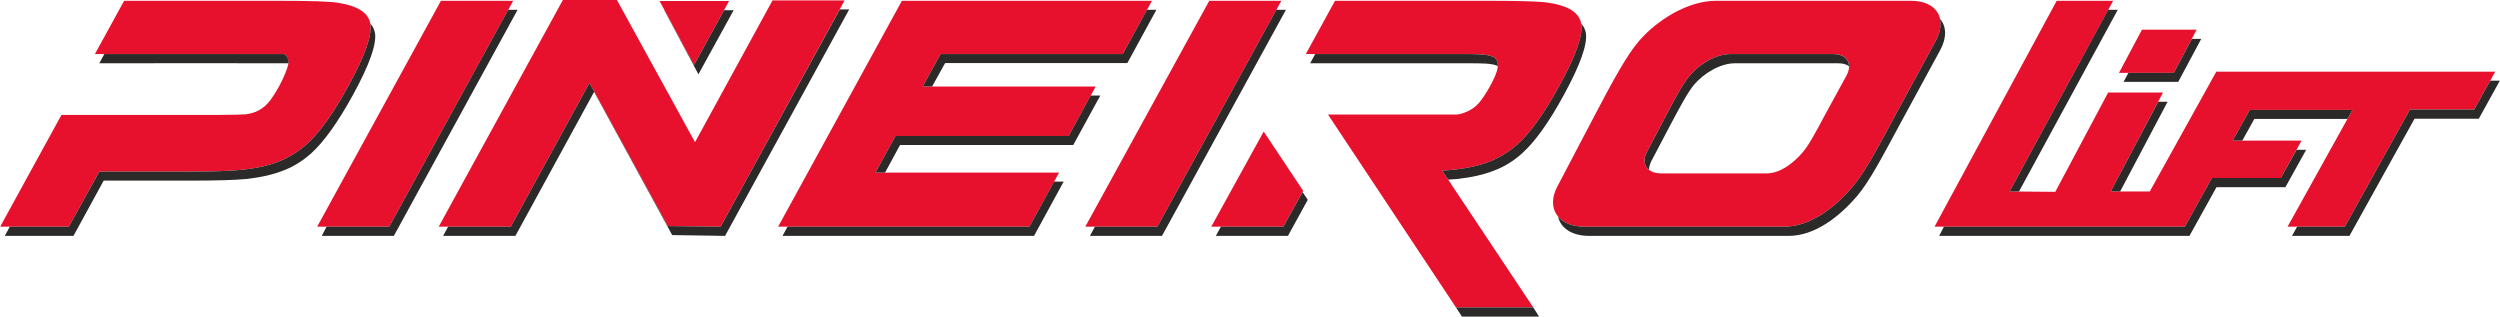
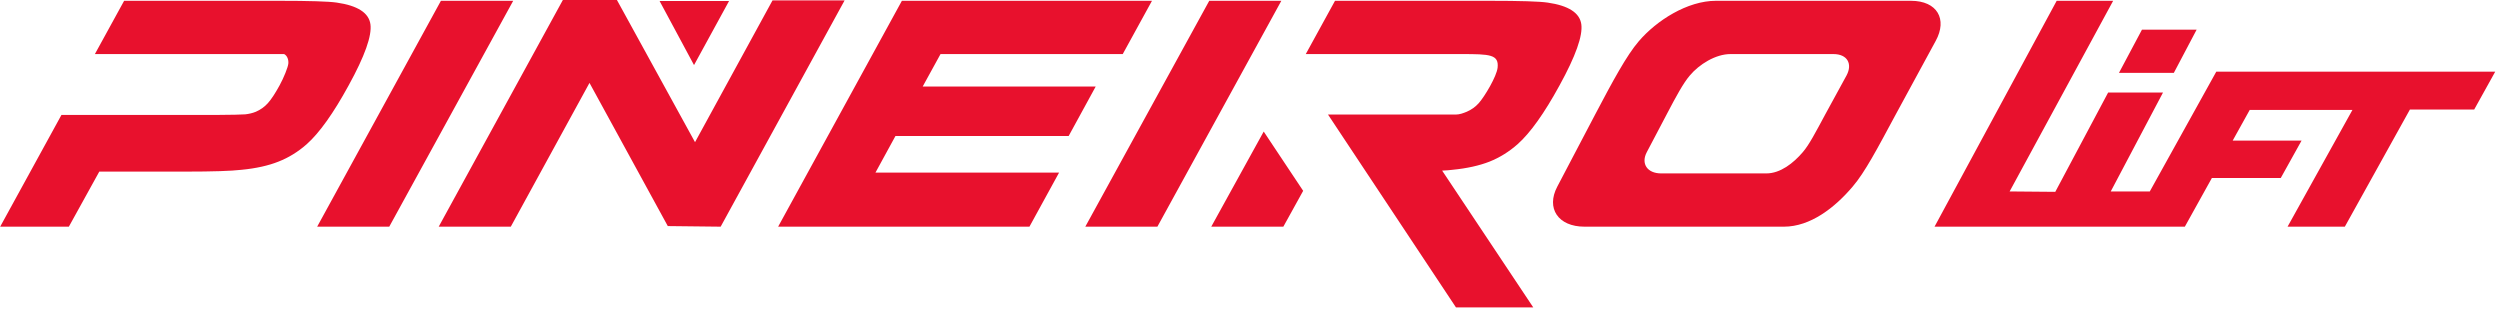
<svg xmlns="http://www.w3.org/2000/svg" xml:space="preserve" width="146.469mm" height="18.548mm" version="1.1" style="shape-rendering:geometricPrecision; text-rendering:geometricPrecision; image-rendering:optimizeQuality; fill-rule:evenodd; clip-rule:evenodd" viewBox="0 0 12483 1581">
  <defs>
    <style type="text/css">
   
    .fil1 {fill:#2B2A29}
    .fil0 {fill:#E8112D}
   
  </style>
  </defs>
  <g id="Capa_x0020_1">
    <path class="fil0" d="M0 1132l306 -558 773 0c78,0 126,-2 145,-3 18,-2 36,-6 53,-13 23,-10 43,-24 60,-43 17,-19 36,-48 58,-88 22,-40 42,-91 44,-109 2,-19 -5,-40 -21,-48 -51,0 -835,0 -945,0l146 -266 772 0c153,0 250,3 290,9 104,15 160,51 168,108 8,57 -28,159 -109,306 -76,139 -146,237 -209,293 -43,38 -90,67 -141,87 -50,20 -112,34 -185,41 -52,6 -145,9 -278,9l-432 0 -152 275 -343 0zm10969 -984l-114 216 -274 0 115 -216 273 0zm550 210l398 0 543 0 -105 189 -321 0 -325 585 -286 0 324 -583 -513 0 -85 153 344 0 -104 187 -344 0 -135 243 -1250 0 610 -1128 282 0 -517 952 228 2 264 -496 274 0 -261 494 195 0 332 -598 452 0zm-2364 -88c70,0 96,49 66,106l-106 194c-49,91 -81,153 -113,190 -47,55 -112,106 -182,106l-525 0c-70,0 -102,-49 -72,-106l100 -190c46,-88 83,-156 115,-193 46,-55 128,-107 203,-107l514 0zm387 -266c132,0 183,92 124,200l-200 368c-92,171 -154,289 -215,360 -89,105 -211,200 -343,200l-996 0c-132,0 -193,-92 -136,-200l189 -360c88,-167 157,-295 218,-366 89,-104 243,-202 385,-202l974 0zm-2911 568l639 963 386 0 -455 -683c20,-1 37,-2 51,-4 73,-7 135,-21 186,-41 50,-20 97,-49 140,-87 63,-56 133,-154 209,-293 81,-147 117,-249 109,-306 -8,-57 -64,-93 -168,-108 -40,-6 -137,-9 -290,-9l-772 0 -146 266 778 0c142,0 187,2 180,68 -5,44 -64,143 -94,177 -17,19 -37,33 -60,43 -17,7 -36,14 -54,14l-639 0zm-124 381l-99 179 -360 0 262 -475 197 296zm-469 -949l360 0 -619 1128 -360 0 619 -1128zm-1535 0l1249 0 -146 266 -910 0 -89 162 864 0 -135 247 -865 0 -100 183 917 0 -148 270 -1255 0 618 -1128zm-1693 -4l270 0 390 710 387 -708 360 0 -619 1130 -264 -3 -391 -715 -393 718 -360 0 620 -1132zm483 5l347 0 -175 320 -172 -320zm-1092 -1l361 0 -619 1128 -360 0 618 -1128z" />
-     <path class="fil1" d="M23 1178l25 -46 295 0 152 -275 432 0c133,0 226,-3 278,-9 73,-7 135,-21 185,-41 51,-20 98,-49 141,-87 63,-56 133,-154 209,-293 81,-147 117,-249 109,-306 0,-1 -1,-3 -1,-4 13,14 21,31 24,49 8,57 -29,159 -109,306 -77,140 -147,237 -210,294 -43,38 -89,67 -140,86 -50,20 -112,34 -185,42 -52,5 -145,8 -279,8l-432 0 -151 276 -343 0zm1417 -862c-61,0 -835,-1 -945,0l25 -46c204,0 852,0 898,0 16,8 23,28 22,46zm9552 -122l-115 215 -273 0 24 -45 227 0 90 -170 47 0zm1443 209l48 0 -105 190 -321 0 -325 585 -287 0 26 -46 238 0 325 -585 321 0 80 -144zm-713 191l-465 0 -60 108 -48 0 85 -153 513 0 -25 45zm-254 154l48 0 -104 187 -344 0 -135 243 -1250 0 24 -46 1203 0 135 -243 344 0 79 -141zm-941 -699l48 0 -493 907 -47 0 492 -907zm250 459l47 0 -237 448 -47 0 237 -448zm-1599 -192c24,0 42,5 55,15 0,-35 -28,-61 -78,-61l-514 0c-75,0 -157,52 -203,107 -32,37 -69,105 -115,193l-100 190c-19,37 -13,69 11,88 0,-13 4,-27 11,-42l100 -190c47,-88 83,-156 115,-194 47,-55 129,-106 203,-106l515 0zm509 -222c33,37 35,94 2,155l-200 368c-93,172 -154,289 -215,361 -89,104 -211,200 -343,200l-996 0c-86,0 -142,-39 -155,-96 27,31 72,50 132,50l996 0c132,0 254,-95 343,-200 61,-71 123,-189 215,-360l200 -368c22,-40 28,-78 21,-110zm-2387 1487l385 0 -29 -46 -386 0 30 46zm-69 -684c17,-1 32,-2 44,-3 73,-8 135,-22 185,-42 51,-19 98,-48 140,-86 64,-57 134,-154 210,-294 80,-147 117,-249 109,-306 -3,-18 -11,-35 -24,-49 1,1 1,3 1,4 8,57 -28,159 -109,306 -76,139 -146,237 -209,293 -43,38 -90,67 -140,87 -51,20 -113,34 -186,41 -14,2 -31,3 -51,4l30 45zm-664 -627l-25 46 778 0c83,0 133,0 159,14 2,-58 -46,-60 -181,-60l-731 0zm-37 728l-99 180 -360 0 25 -46 312 0 96 -173 26 39zm-157 -949l48 0 -619 1129 -360 0 25 -46 312 0 594 -1083zm-646 0l47 0 -145 266 -910 0 -65 117 -47 0 89 -162 910 0 121 -221zm-281 428l48 0 -135 247 -865 0 -75 138 -48 0 100 -183 865 0 110 -202zm-183 430l48 0 -148 271 -1256 0 25 -46 1208 0 123 -225zm-1070 -860l47 0 -620 1131 -264 -4 -390 -715 -393 719 -361 0 25 -46 313 0 393 -718 391 715 264 3 595 -1085zm-877 4l1 0 148 274 150 -274 48 0 -176 320 -171 -320zm-779 -2l47 0 -618 1129 -360 0 24 -46 313 0 594 -1083z" />
  </g>
</svg>